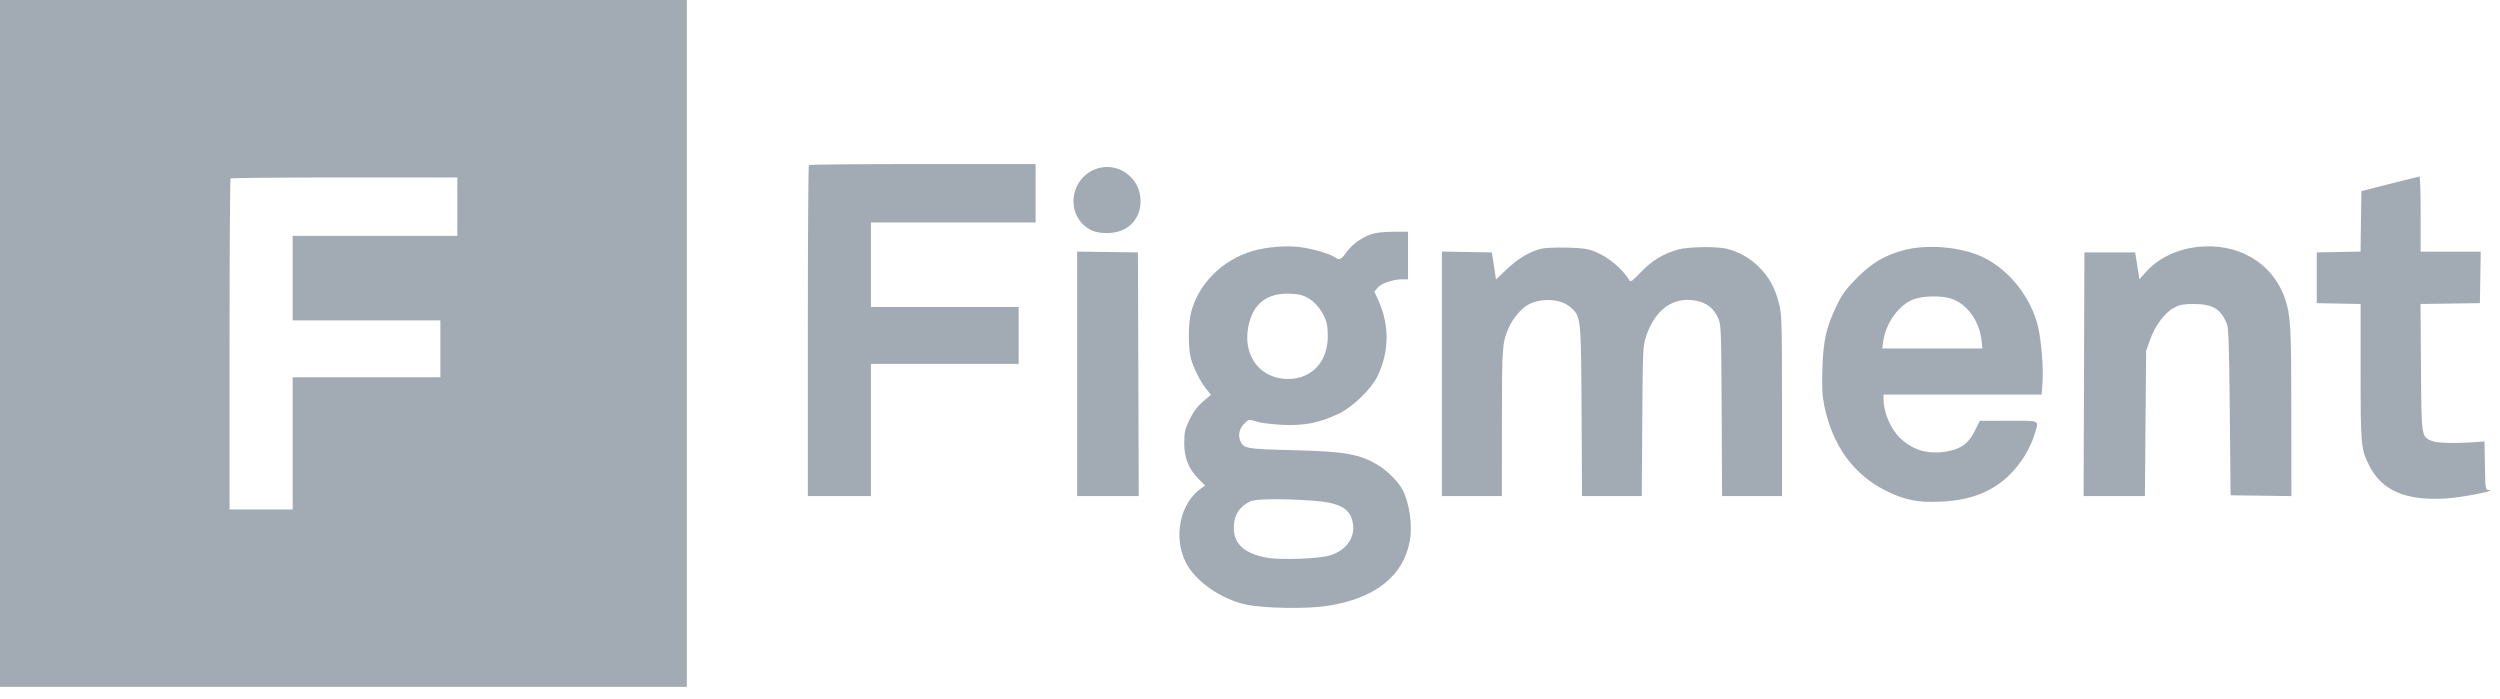
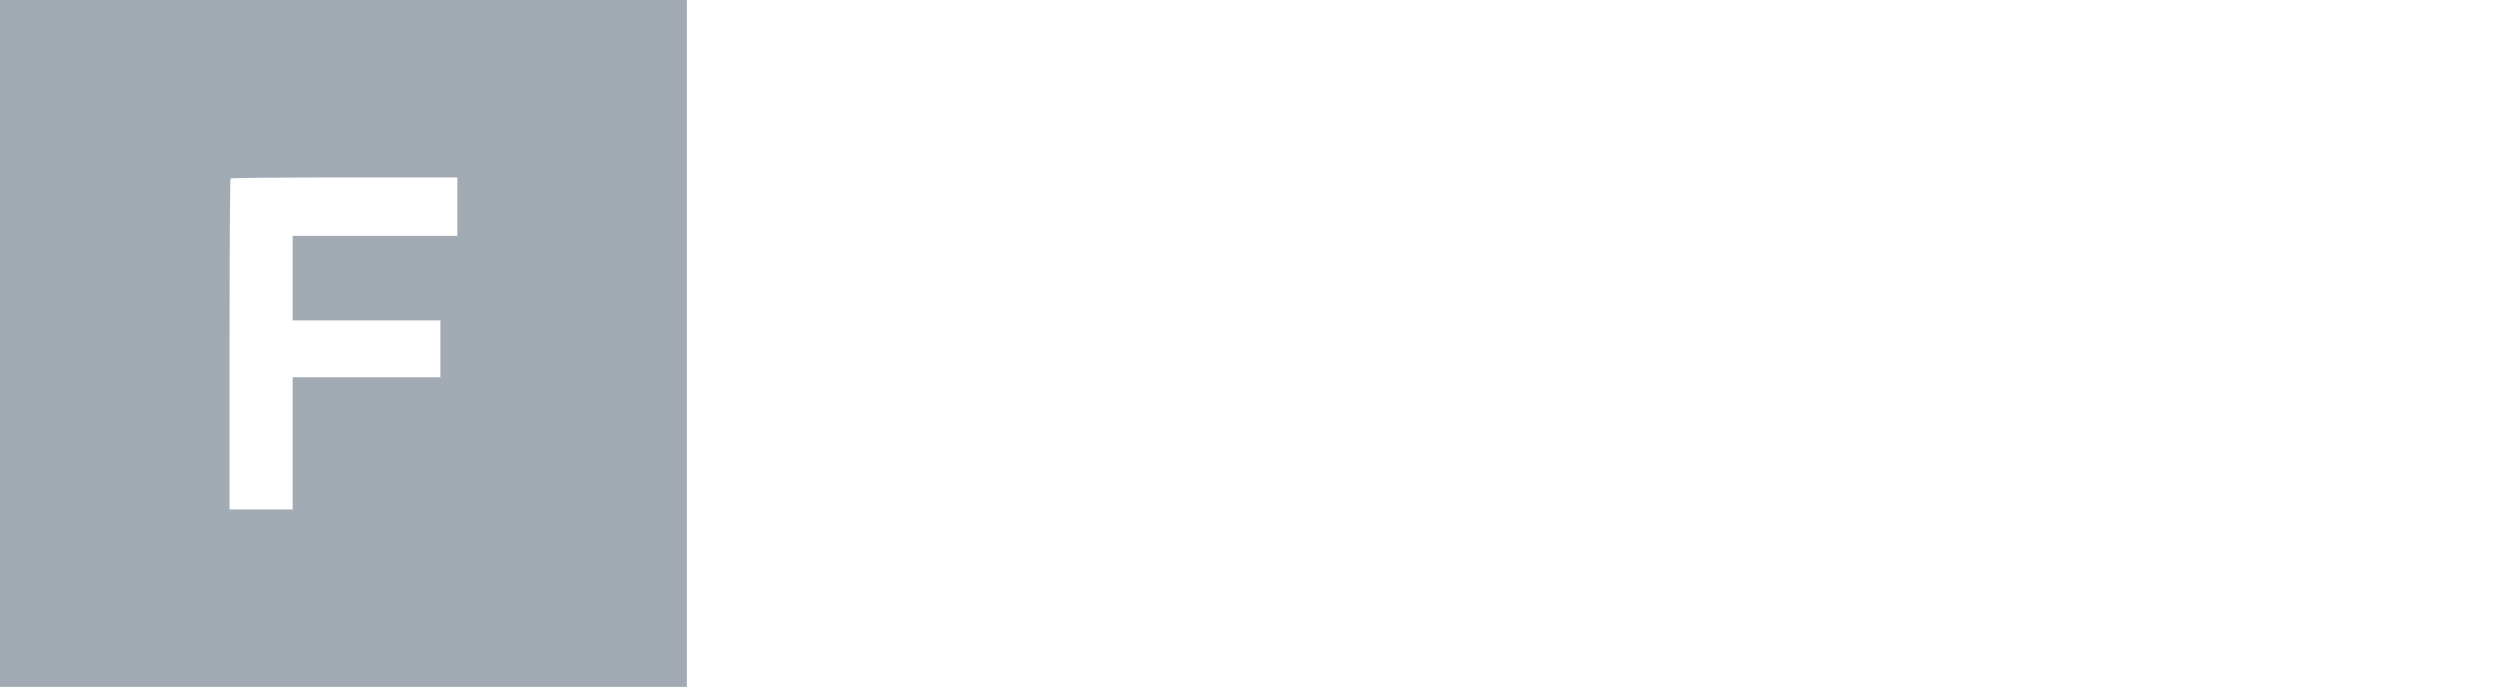
<svg xmlns="http://www.w3.org/2000/svg" width="186" height="52" viewBox="0 0 186 52" fill="none">
-   <path fill-rule="evenodd" clip-rule="evenodd" d="M51.103 0H0V51.103H51.103V0ZM17.079 25.628C17.079 18.877 17.113 13.32 17.155 13.278C17.197 13.236 21.01 13.202 25.628 13.202H34.025V17.547H21.773V23.836H32.765V28.067H21.773V37.902H17.079V25.628Z" fill="#A2ABB4" />
-   <path fill-rule="evenodd" clip-rule="evenodd" d="M60.18 12.281C60.138 12.323 60.103 17.881 60.103 24.631V36.905H62.451H64.798V31.988V27.071H70.294H75.79V24.955V22.84H70.294H64.798V19.695V16.55H70.923H77.049V14.377V12.205H68.653C64.034 12.205 60.222 12.239 60.18 12.281ZM81.343 12.647C79.694 13.397 79.346 15.67 80.705 16.812C81.199 17.227 81.773 17.383 82.611 17.329C83.951 17.244 84.858 16.289 84.858 14.962C84.858 13.12 82.997 11.895 81.343 12.647ZM177.806 13.68L175.688 14.219L175.656 16.468L175.625 18.717L173.996 18.748L172.367 18.78V20.667V22.554L173.999 22.585L175.63 22.617V27.679C175.63 33.151 175.655 33.426 176.266 34.63C177.21 36.491 178.933 37.248 181.868 37.094C183.097 37.029 185.878 36.494 185.165 36.46C184.914 36.448 184.91 36.418 184.879 34.646L184.847 32.845L183.988 32.903C182.496 33.002 181.311 32.964 180.931 32.804C180.143 32.474 180.157 32.566 180.119 27.33L180.086 22.616L182.295 22.585L184.504 22.554L184.535 20.638L184.566 18.723H182.331H180.096V15.921C180.096 14.38 180.057 13.124 180.01 13.13C179.963 13.136 178.971 13.384 177.806 13.68ZM102.01 17.427C101.278 17.683 100.592 18.186 100.164 18.781C99.766 19.334 99.663 19.378 99.315 19.14C98.927 18.873 97.639 18.5 96.697 18.381C95.68 18.253 94.21 18.376 93.192 18.675C90.924 19.341 89.127 21.149 88.602 23.297C88.4 24.121 88.401 25.948 88.603 26.67C88.812 27.413 89.301 28.387 89.742 28.939L90.094 29.379L89.727 29.683C89.094 30.208 88.838 30.537 88.469 31.297C88.161 31.933 88.111 32.163 88.107 32.955C88.103 34.067 88.435 34.898 89.184 35.646L89.665 36.125L89.397 36.31C87.796 37.41 87.263 39.951 88.233 41.863C88.933 43.242 90.832 44.571 92.678 44.974C93.972 45.257 97.126 45.318 98.667 45.09C102.25 44.562 104.39 42.904 104.884 40.274C105.103 39.109 104.873 37.446 104.356 36.446C104.071 35.896 103.285 35.086 102.639 34.677C101.227 33.783 100.163 33.589 96.113 33.489C92.654 33.403 92.522 33.379 92.269 32.77C92.095 32.348 92.224 31.852 92.605 31.488C92.921 31.186 92.922 31.186 93.486 31.366C93.799 31.466 94.668 31.576 95.429 31.61C97.041 31.684 98.16 31.462 99.592 30.784C100.651 30.282 102.027 28.948 102.498 27.966C103.354 26.18 103.382 24.201 102.577 22.415L102.256 21.704L102.482 21.417C102.736 21.095 103.642 20.781 104.32 20.781H104.757V19.009V17.236L103.641 17.242C102.933 17.245 102.336 17.313 102.01 17.427ZM163.356 18.391C161.85 18.589 160.511 19.262 159.628 20.262L159.173 20.779L159.015 19.779L158.857 18.78H156.967H155.078L155.049 27.842L155.02 36.905H157.3H159.58L159.627 31.502L159.673 26.099L159.975 25.254C160.35 24.2 161.084 23.233 161.776 22.88C162.186 22.671 162.479 22.617 163.207 22.617C164.622 22.616 165.234 22.982 165.679 24.097C165.806 24.415 165.851 25.767 165.897 30.673L165.955 36.848L168.217 36.879L170.478 36.91L170.476 30.704C170.473 24.352 170.425 23.469 170.013 22.248C169.095 19.527 166.436 17.986 163.356 18.391ZM114.684 18.5C113.82 18.713 112.957 19.223 112.133 20.004L111.299 20.795L111.22 20.245C111.176 19.942 111.107 19.489 111.066 19.238L110.991 18.78L109.133 18.749L107.276 18.717V27.811V36.905H109.509H111.741L111.743 31.445C111.744 25.702 111.76 25.493 112.283 24.311C112.554 23.7 113.244 22.897 113.702 22.661C114.706 22.142 116.123 22.229 116.834 22.852C117.631 23.552 117.63 23.54 117.669 30.587L117.704 36.905H119.926H122.148L122.186 31.33C122.222 25.941 122.232 25.731 122.475 25.007C123.155 22.991 124.528 22.03 126.226 22.382C126.991 22.541 127.492 22.936 127.817 23.636C128.05 24.14 128.058 24.333 128.09 30.53L128.123 36.905H130.352H132.58V30.176C132.58 23.847 132.566 23.395 132.353 22.563C132.056 21.404 131.634 20.638 130.863 19.859C130.211 19.201 129.327 18.704 128.445 18.501C127.695 18.328 125.636 18.357 124.909 18.55C123.798 18.845 122.897 19.386 122.084 20.246C121.522 20.842 121.308 21.004 121.24 20.884C120.766 20.038 119.651 19.106 118.639 18.71C118.104 18.501 117.714 18.447 116.55 18.422C115.763 18.405 114.923 18.44 114.684 18.5ZM141.668 18.606C140.241 18.98 139.281 19.547 138.157 20.678C137.319 21.524 137.067 21.868 136.641 22.752C135.872 24.348 135.653 25.318 135.586 27.428C135.542 28.818 135.572 29.422 135.721 30.154C136.322 33.119 137.883 35.292 140.274 36.492C141.691 37.203 142.667 37.402 144.373 37.325C146.612 37.225 148.229 36.594 149.523 35.317C150.359 34.492 151.035 33.394 151.372 32.312C151.712 31.22 151.868 31.301 149.439 31.304L147.292 31.307L146.949 32.015C146.481 32.979 145.905 33.408 144.835 33.588C143.428 33.825 142.327 33.506 141.358 32.579C140.67 31.922 140.141 30.686 140.138 29.729L140.136 29.358H146.016H151.896L151.963 28.473C152.043 27.43 151.881 25.391 151.637 24.337C151.127 22.14 149.473 20.05 147.512 19.123C145.914 18.369 143.418 18.148 141.668 18.606ZM80.14 27.811V36.905H82.431H84.722L84.692 27.842L84.663 18.78L82.402 18.749L80.14 18.718V27.811ZM97.369 22.203C97.958 22.548 98.504 23.297 98.704 24.038C98.773 24.291 98.805 24.861 98.777 25.306C98.656 27.209 97.268 28.388 95.405 28.169C93.582 27.955 92.499 26.328 92.865 24.351C93.187 22.61 94.241 21.774 96.015 21.853C96.657 21.881 96.948 21.956 97.369 22.203ZM145.13 22.208C146.293 22.553 147.25 23.836 147.419 25.279L147.496 25.927H143.77H140.044L140.106 25.441C140.29 24.002 141.348 22.579 142.494 22.227C143.224 22.003 144.411 21.995 145.13 22.208ZM97.559 37.241C99.647 37.383 100.44 37.803 100.643 38.871C100.848 39.952 100.223 40.89 99.024 41.301C98.225 41.575 95.232 41.686 94.186 41.481C92.541 41.157 91.784 40.447 91.795 39.239C91.803 38.332 92.215 37.681 93.021 37.303C93.424 37.115 95.33 37.089 97.559 37.241Z" fill="#A2ABB4" />
+   <path fill-rule="evenodd" clip-rule="evenodd" d="M51.103 0H0V51.103H51.103ZM17.079 25.628C17.079 18.877 17.113 13.32 17.155 13.278C17.197 13.236 21.01 13.202 25.628 13.202H34.025V17.547H21.773V23.836H32.765V28.067H21.773V37.902H17.079V25.628Z" fill="#A2ABB4" />
</svg>